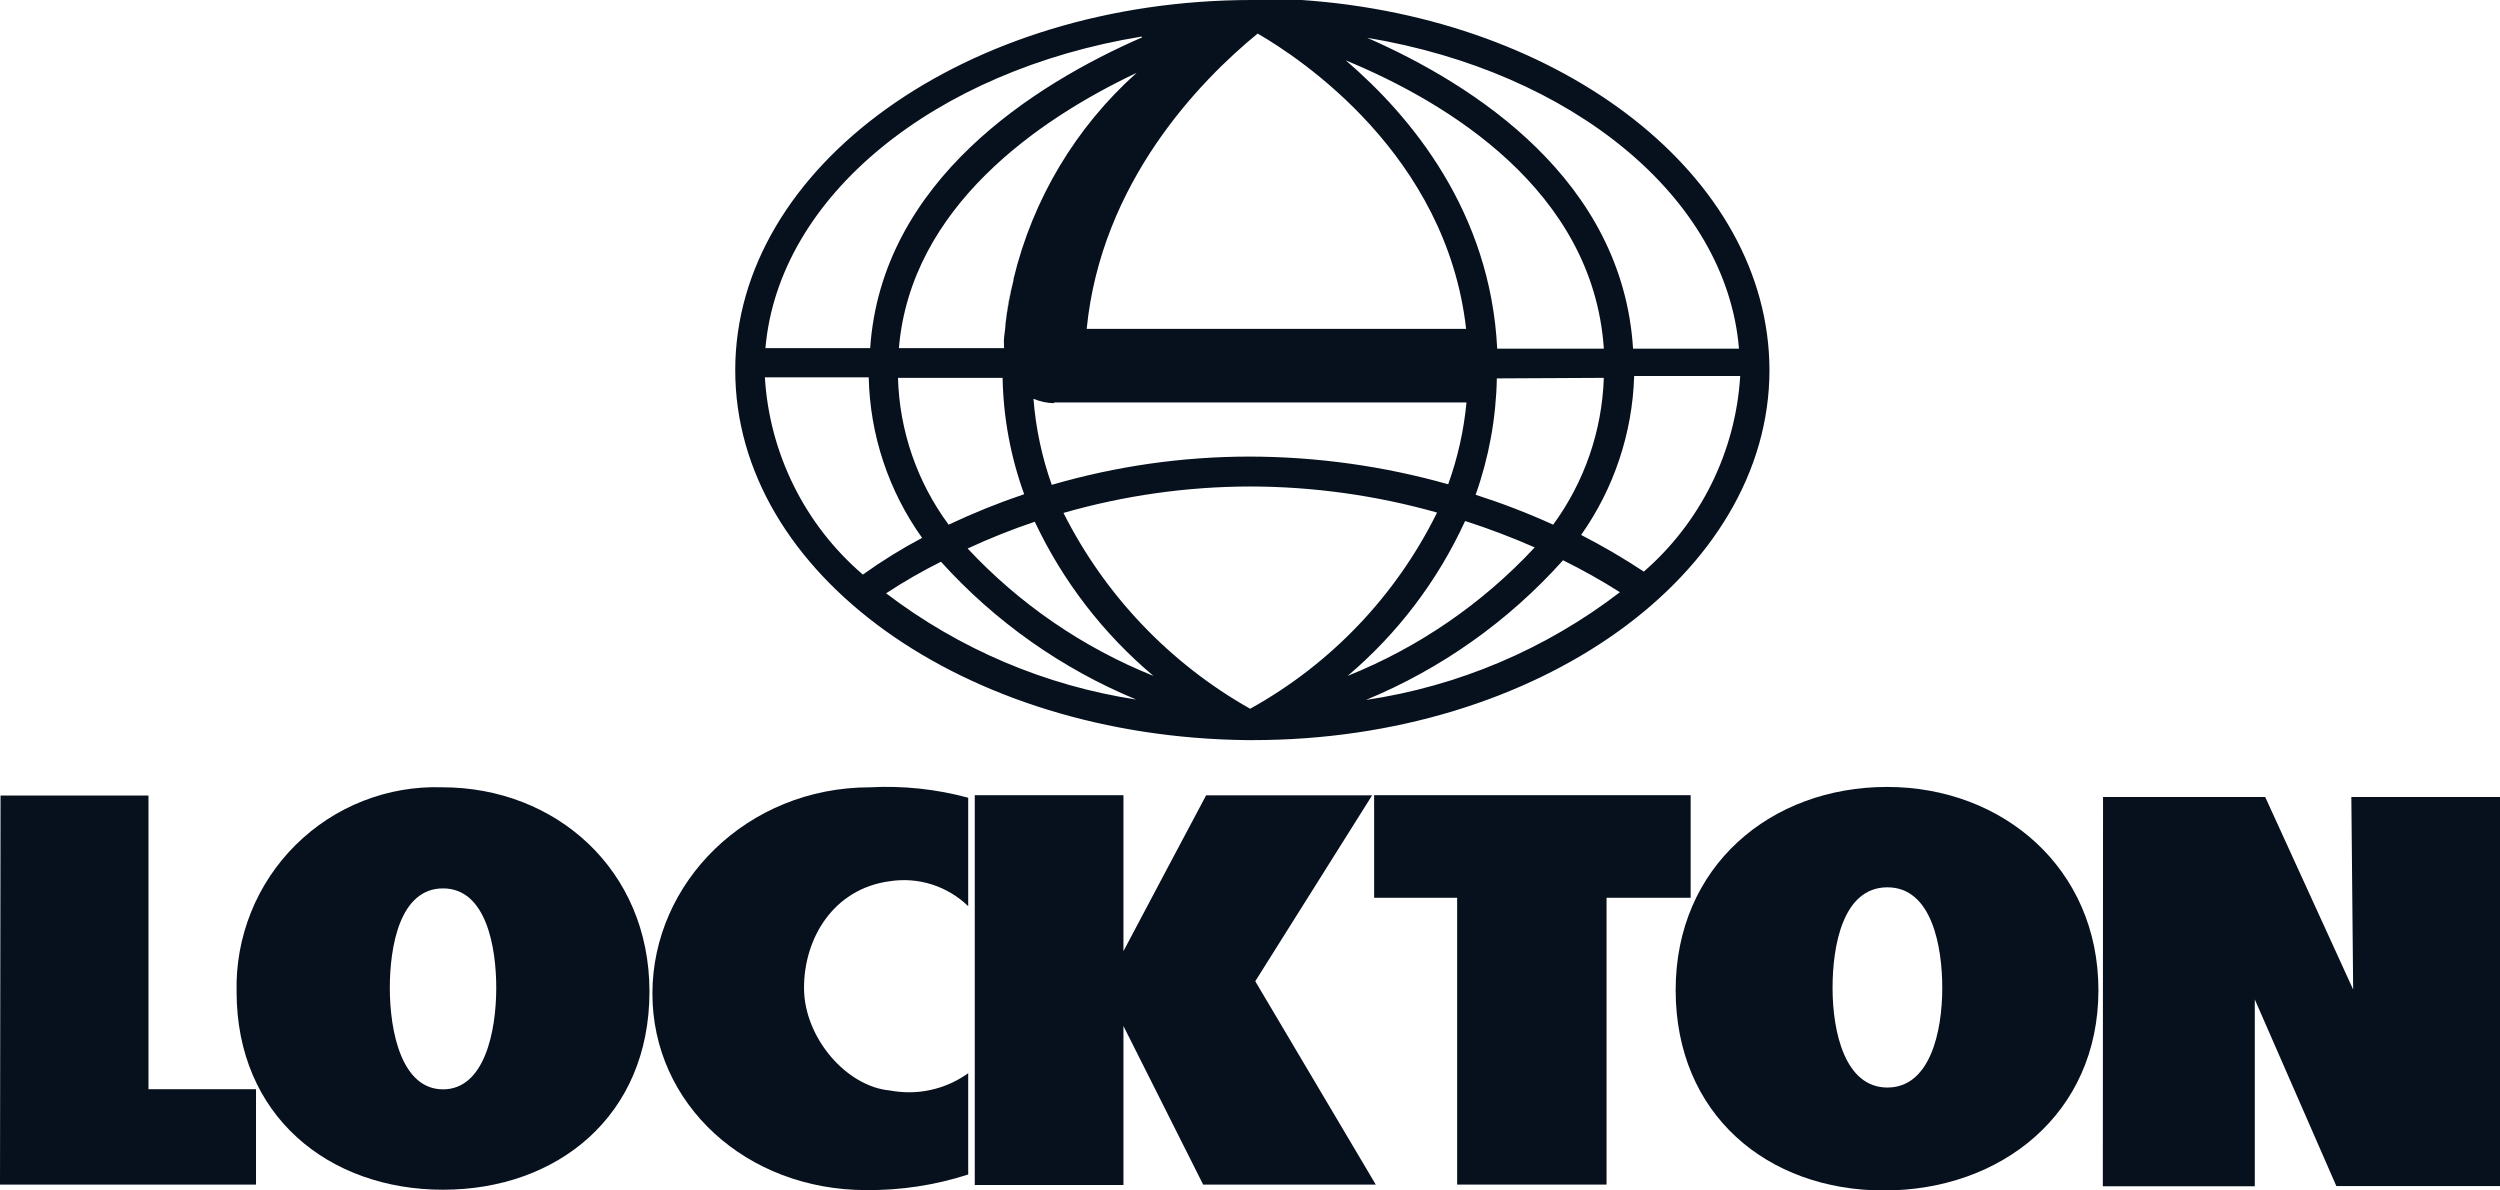
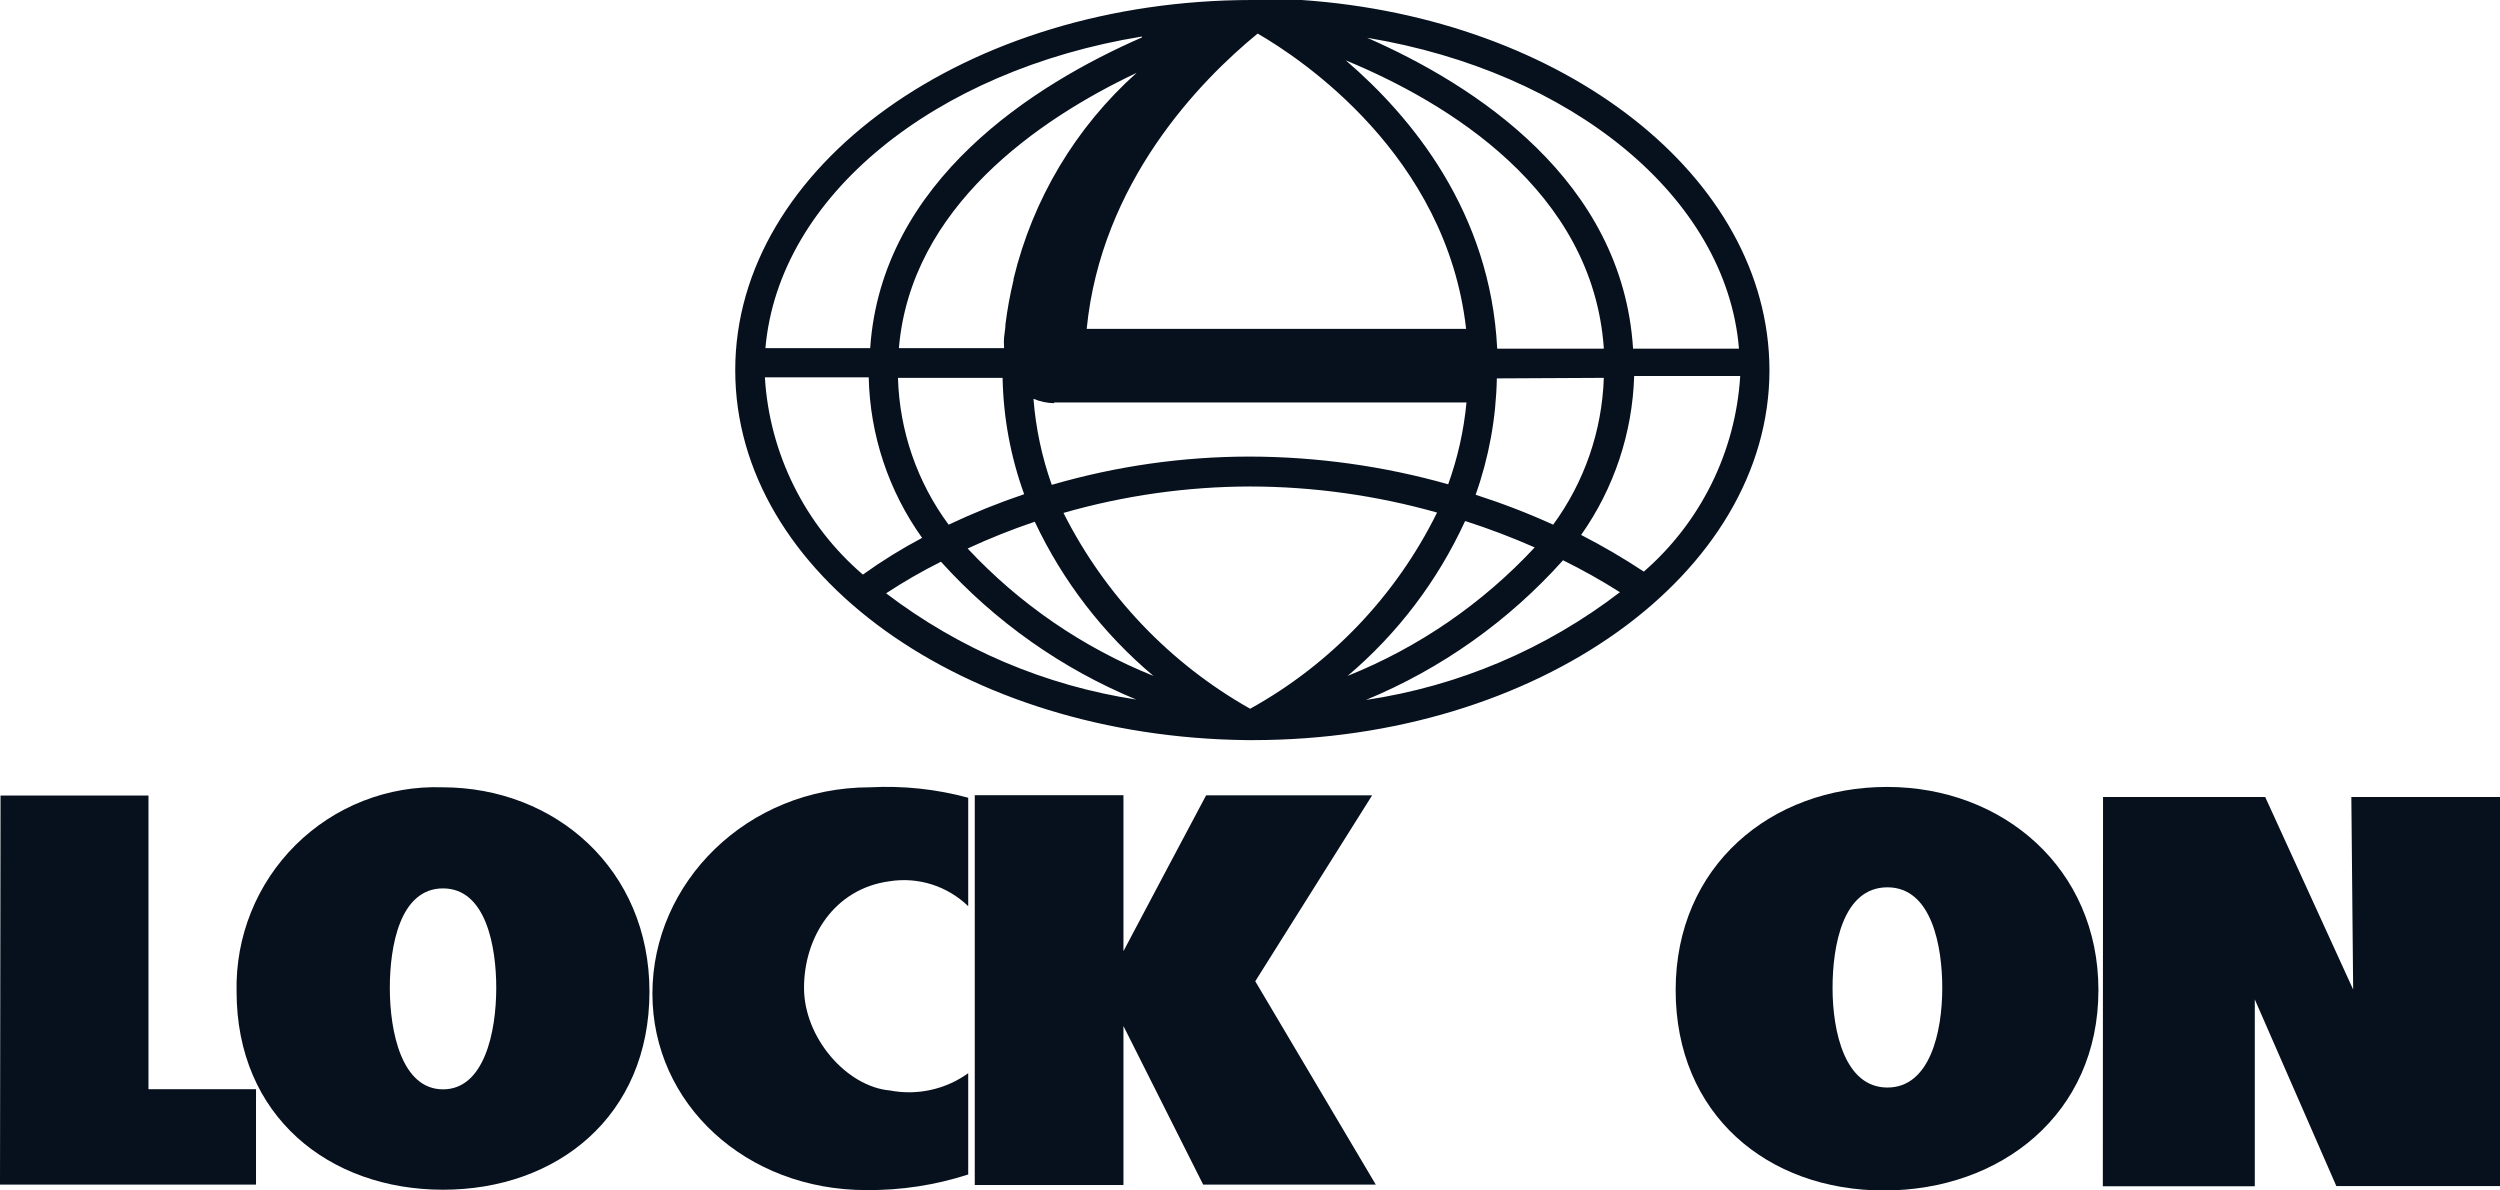
<svg xmlns="http://www.w3.org/2000/svg" width="84" height="40" viewBox="0 0 84 40" fill="none">
-   <path d="M34.049 9.41C33.931 9.896 33.841 10.388 33.779 10.884C33.833 10.386 33.923 9.894 34.049 9.41Z" fill="#07111E" />
  <path fill-rule="evenodd" clip-rule="evenodd" d="M43.738 0C52.536 0.604 59.436 5.926 59.454 12.431C59.454 19.288 51.67 24.868 42.092 24.868H41.907C32.396 24.769 24.704 19.294 24.704 12.437C24.704 5.58 32.495 0 42.073 0H43.738ZM54.871 11.716H58.428V11.697C57.998 6.616 52.807 2.411 45.938 1.27C49.55 2.855 54.515 6.049 54.871 11.716ZM50.306 11.716H53.888V11.697C53.519 6.388 48.623 3.435 45.219 2.029C47.412 3.909 50.079 7.11 50.306 11.716ZM52.186 17.629C53.237 16.195 53.83 14.475 53.888 12.696L50.294 12.714C50.268 14.048 50.028 15.368 49.581 16.624C50.468 16.908 51.338 17.243 52.186 17.629ZM34.055 9.409C34.052 9.397 34.052 9.385 34.055 9.372C34.699 6.696 36.142 4.28 38.19 2.448C34.879 4.014 30.602 6.962 30.203 11.697H33.705C33.703 11.687 33.703 11.676 33.703 11.665C33.703 11.672 33.704 11.679 33.705 11.685L33.705 11.697H33.736C33.733 11.681 33.733 11.664 33.736 11.648C33.736 11.615 33.734 11.589 33.733 11.563C33.73 11.511 33.728 11.459 33.736 11.352C33.741 11.286 33.75 11.222 33.759 11.158C33.772 11.066 33.785 10.974 33.785 10.883C33.847 10.387 33.938 9.895 34.055 9.409ZM31.874 17.629C32.7 17.239 33.547 16.897 34.412 16.605C33.957 15.351 33.712 14.03 33.687 12.696H30.172C30.222 14.476 30.816 16.198 31.874 17.629ZM49.274 13.522H35.419V13.547C35.18 13.543 34.945 13.493 34.725 13.399C34.801 14.386 35.008 15.358 35.339 16.291C37.502 15.661 39.742 15.341 41.993 15.341C44.247 15.346 46.49 15.659 48.659 16.272C48.979 15.385 49.185 14.461 49.274 13.522ZM49.261 11.05C48.604 5.21 43.701 1.961 42.257 1.128C40.297 2.732 36.998 6.141 36.513 11.05H49.261ZM29.238 11.697C29.619 6.061 34.768 2.83 38.368 1.258V1.227C31.419 2.362 26.166 6.579 25.718 11.697H29.238ZM29.189 12.678H25.7C25.776 13.948 26.108 15.189 26.674 16.328C27.239 17.467 28.028 18.48 28.993 19.306C29.628 18.85 30.293 18.438 30.983 18.073C29.856 16.497 29.231 14.617 29.189 12.678ZM31.616 18.874C30.981 19.191 30.366 19.545 29.773 19.935C32.234 21.81 35.123 23.038 38.178 23.505C35.675 22.469 33.434 20.887 31.616 18.874ZM34.768 17.53C34.001 17.789 33.248 18.089 32.513 18.43C34.257 20.298 36.388 21.759 38.755 22.71C37.069 21.293 35.708 19.526 34.768 17.53ZM41.999 16.346C39.88 16.35 37.77 16.649 35.733 17.234C37.127 20.003 39.31 22.294 42.005 23.814C44.719 22.31 46.91 20.01 48.285 17.222C46.239 16.644 44.124 16.349 41.999 16.346ZM51.566 18.393C50.809 18.06 50.036 17.766 49.249 17.512H49.225C48.306 19.514 46.959 21.289 45.28 22.71C47.666 21.753 49.812 20.279 51.566 18.393ZM45.896 23.518C49 23.058 51.936 21.812 54.429 19.898C53.811 19.506 53.173 19.148 52.518 18.825C50.689 20.868 48.426 22.472 45.896 23.518ZM55.232 19.206C54.553 18.757 53.85 18.346 53.126 17.974C54.23 16.409 54.85 14.551 54.908 12.634H58.471C58.394 13.896 58.065 15.129 57.505 16.261C56.949 17.384 56.176 18.386 55.232 19.206Z" fill="#07111E" />
  <path d="M4.989 26.73H0.018L0 39.803H8.602V36.596H4.989V26.73Z" fill="#07111E" />
  <path fill-rule="evenodd" clip-rule="evenodd" d="M21.822 33.316C21.822 37.509 18.713 39.975 14.886 39.975C11.058 39.975 7.949 37.509 7.949 33.316C7.929 32.403 8.094 31.495 8.435 30.648C8.776 29.801 9.286 29.033 9.933 28.39C10.58 27.748 11.35 27.245 12.198 26.912C13.045 26.579 13.951 26.422 14.861 26.453C18.67 26.453 21.822 29.221 21.822 33.316ZM13.098 33.193C13.098 34.685 13.503 36.602 14.886 36.602C16.268 36.602 16.674 34.685 16.674 33.193C16.674 31.817 16.336 29.85 14.886 29.85C13.436 29.85 13.098 31.793 13.098 33.193Z" fill="#07111E" />
  <path d="M31.309 29.717C31.768 29.863 32.186 30.113 32.532 30.448V26.804C31.46 26.513 30.348 26.395 29.239 26.453C25.085 26.453 21.921 29.665 21.921 33.383C21.921 37.102 25.073 39.987 29.104 39.987C30.267 39.998 31.425 39.821 32.532 39.463V36.059C32.155 36.331 31.727 36.522 31.274 36.621C30.82 36.721 30.352 36.727 29.896 36.639C28.446 36.51 27.015 34.869 27.015 33.192C27.015 31.515 28.01 29.863 29.89 29.61C30.365 29.535 30.851 29.572 31.309 29.717Z" fill="#07111E" />
  <path d="M32.752 26.718H37.748V31.959C37.84 31.774 40.525 26.724 40.525 26.724H46.103L42.177 32.97L46.226 39.802H40.426L37.748 34.475V39.815H32.752V26.718Z" fill="#07111E" />
-   <path d="M56.806 26.718H46.171V30.165H48.96V39.802H53.98V30.165H56.806V26.718Z" fill="#07111E" />
  <path d="M70.662 26.78H76.111L79.066 33.248L79.005 26.78H84V39.852H78.501L75.761 33.581V39.858H70.655L70.662 26.78Z" fill="#07111E" />
  <path fill-rule="evenodd" clip-rule="evenodd" d="M63.3 40C67.22 40 70.507 37.441 70.507 33.267C70.507 29.178 67.3 26.441 63.405 26.441C59.509 26.441 56.302 29.092 56.302 33.267C56.302 37.441 59.38 40 63.3 40ZM63.417 36.541C61.992 36.541 61.574 34.679 61.574 33.193C61.574 31.781 61.918 29.814 63.417 29.814C64.916 29.814 65.26 31.811 65.26 33.193C65.26 34.691 64.842 36.541 63.417 36.541Z" fill="#07111E" />
</svg>